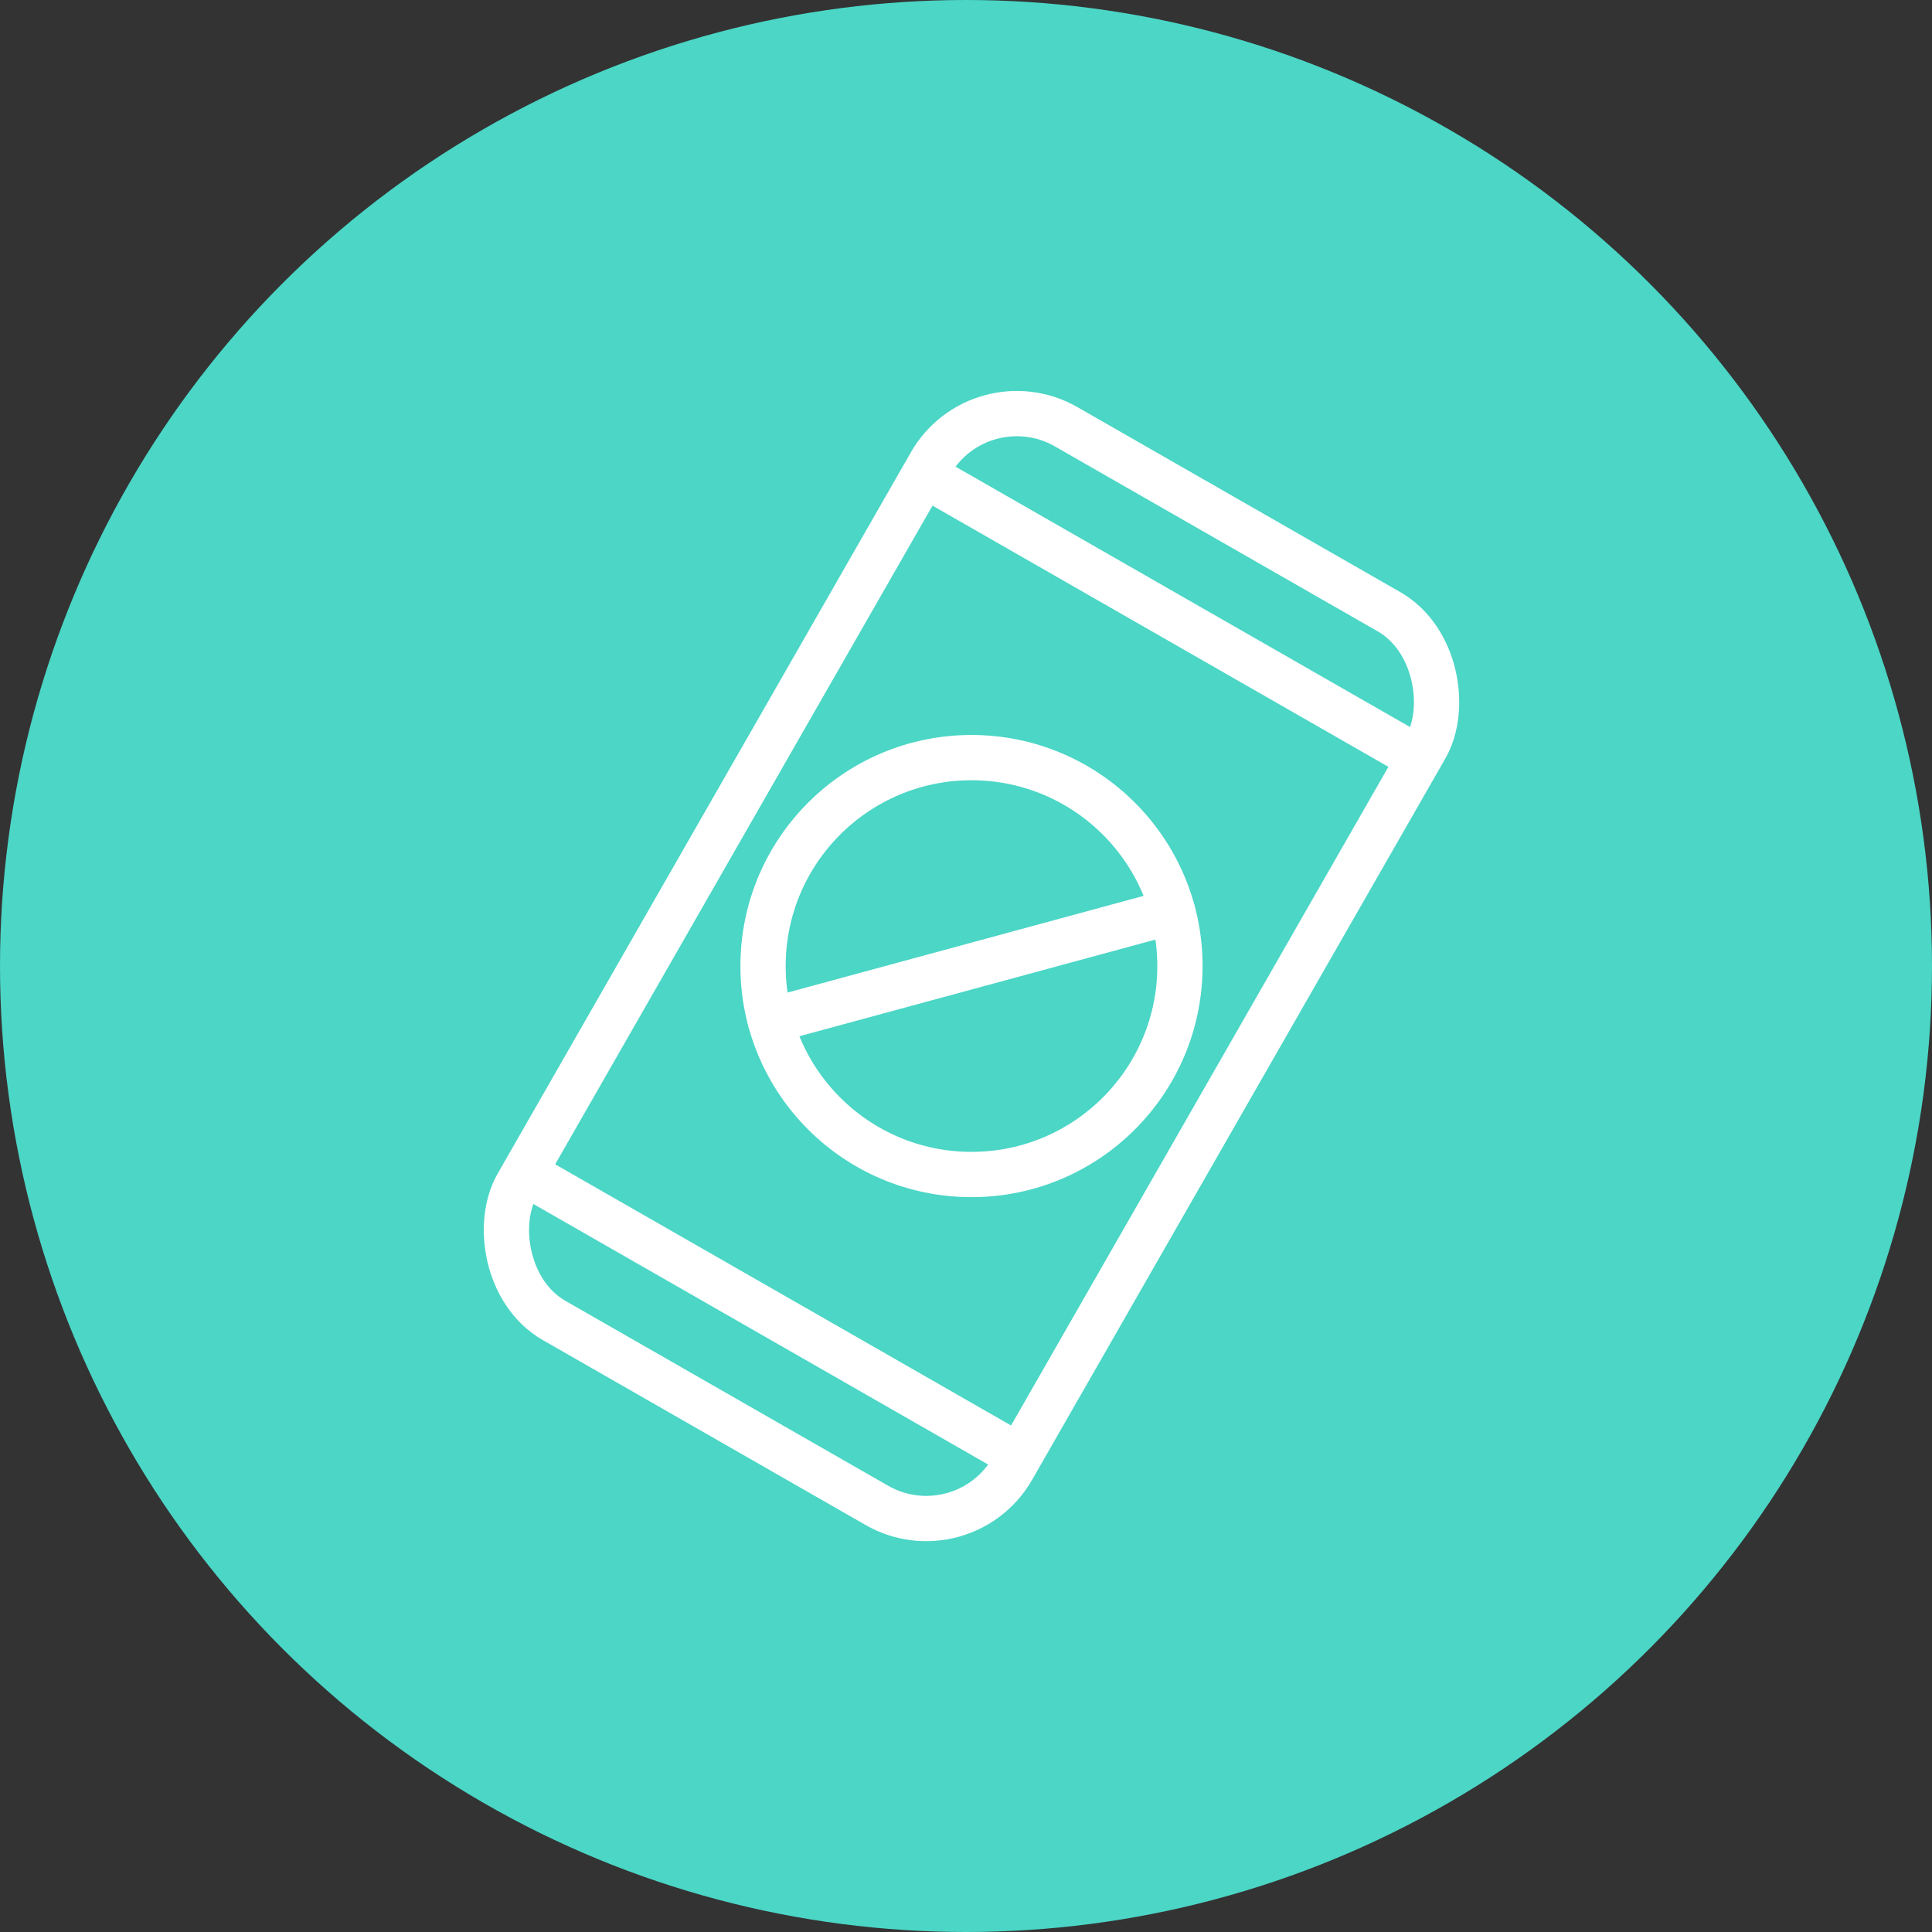
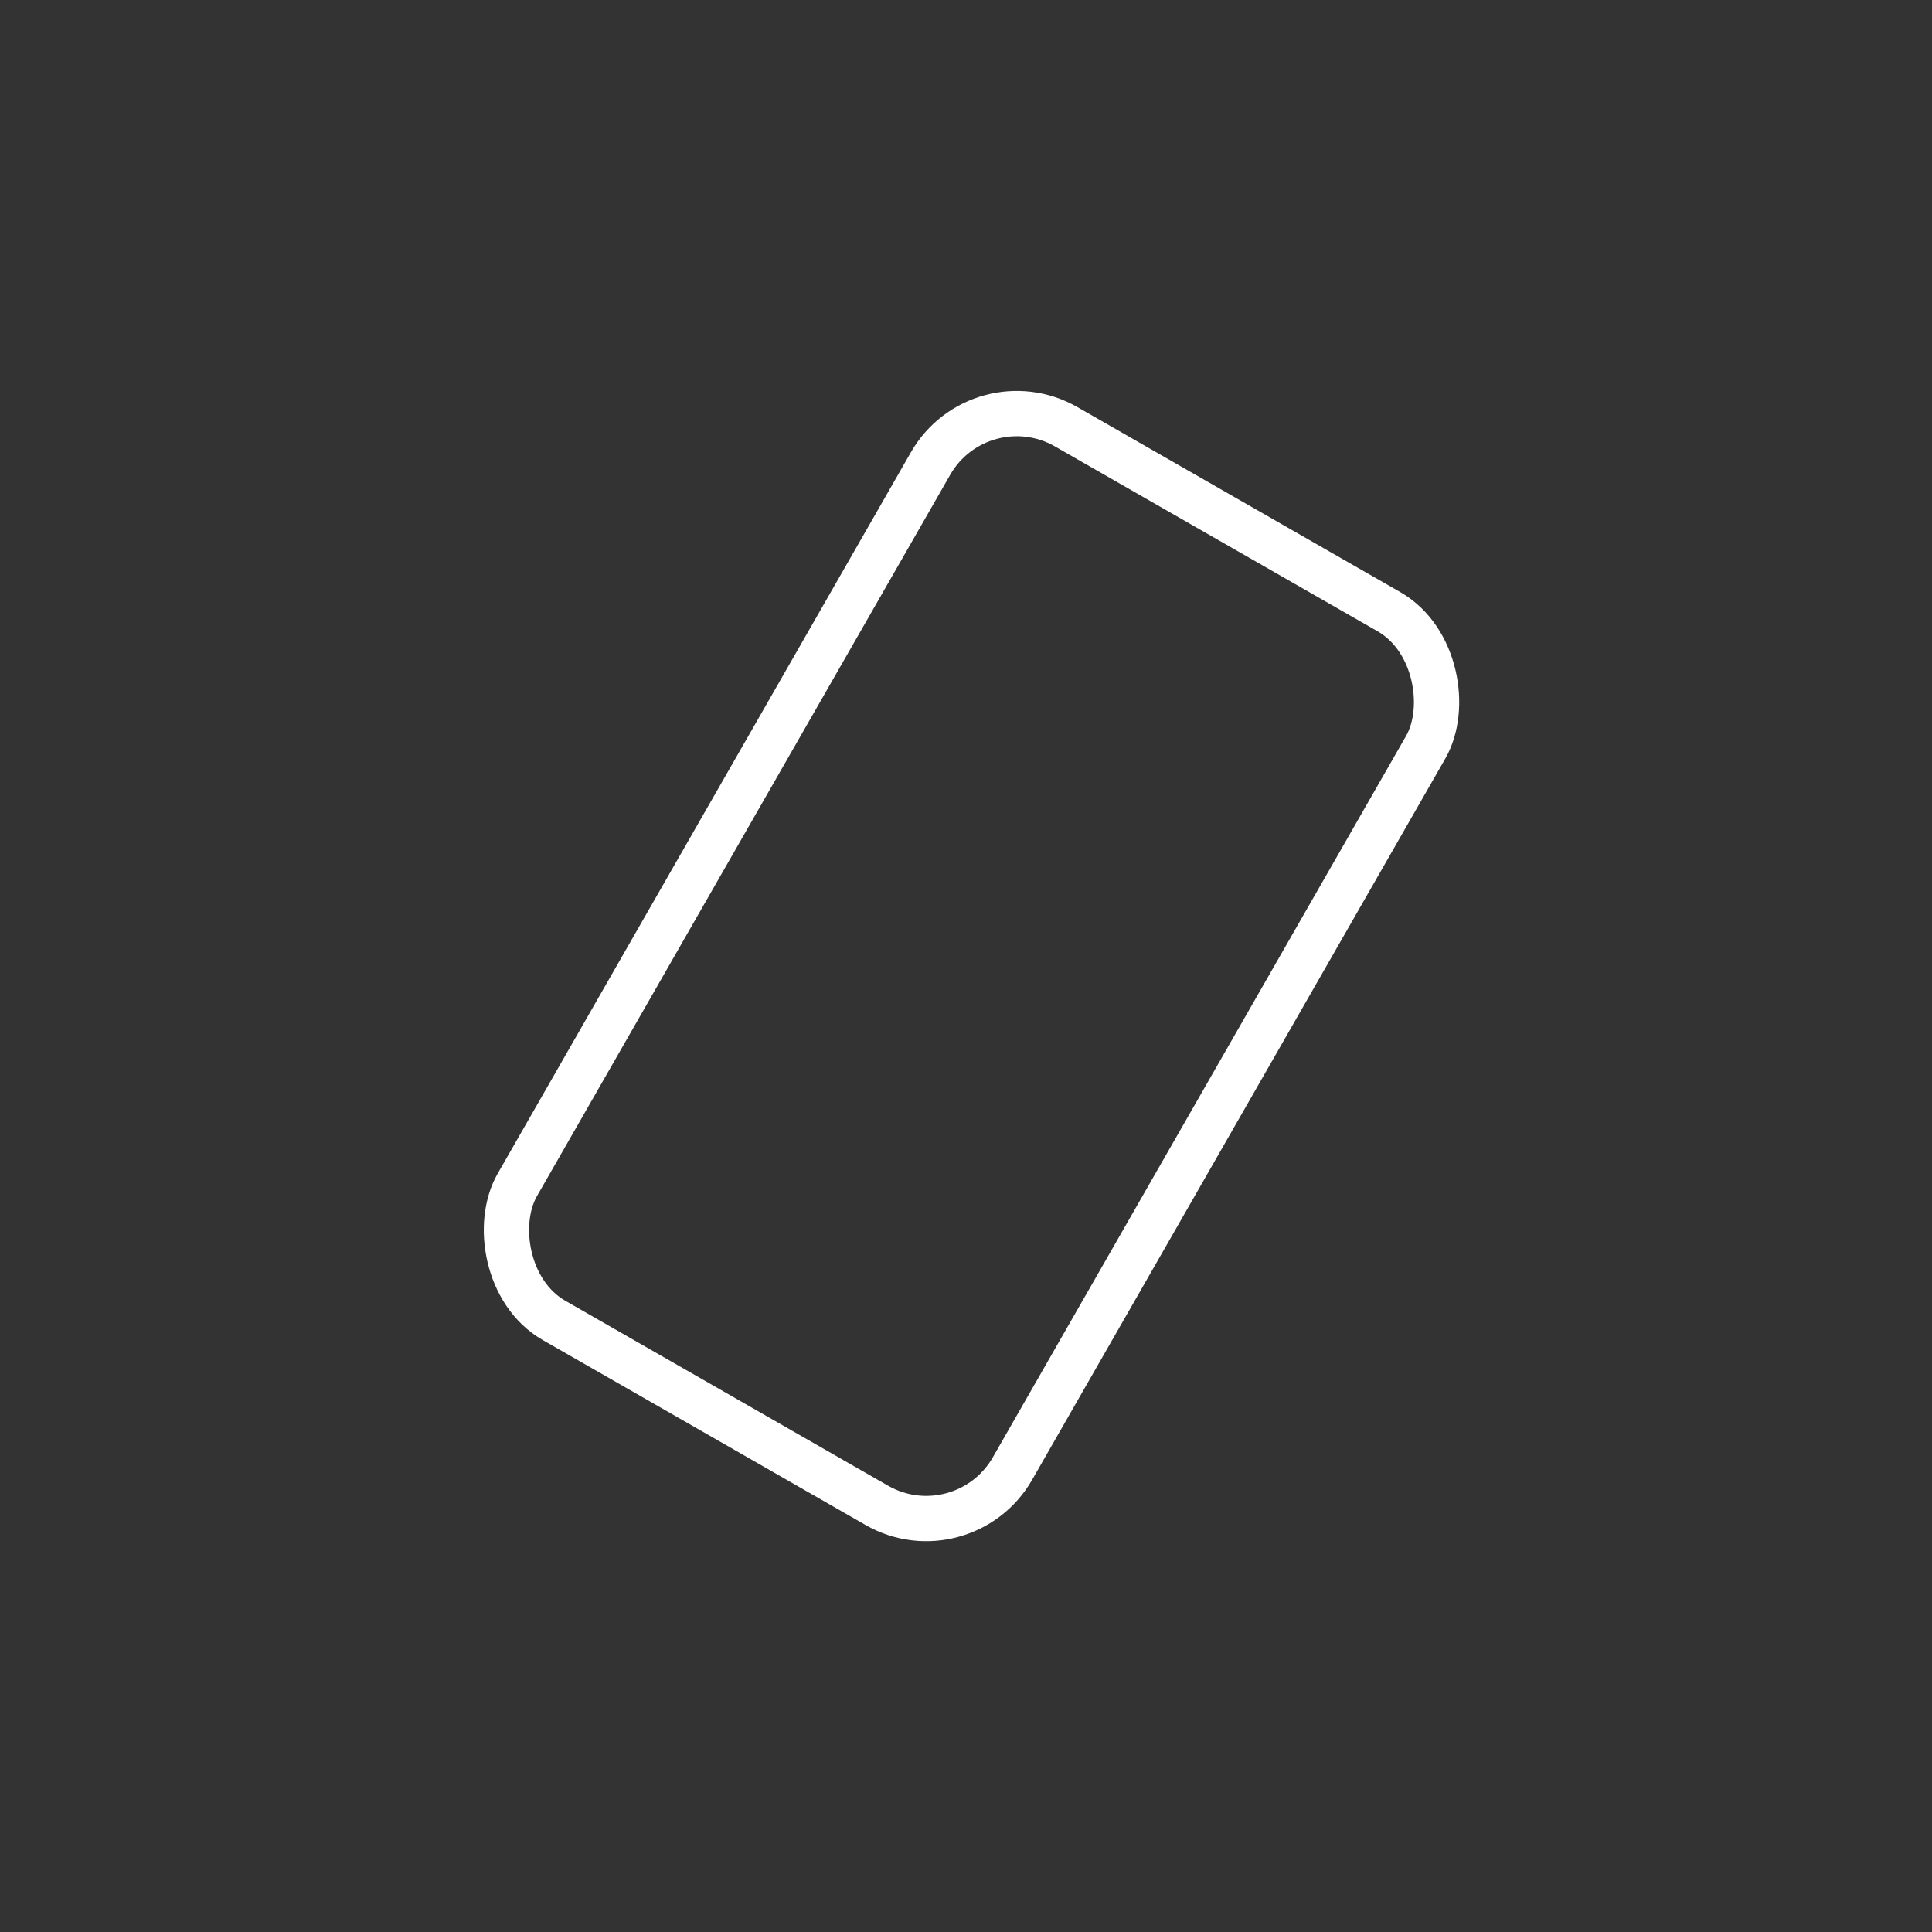
<svg xmlns="http://www.w3.org/2000/svg" width="128" height="128" viewBox="0 0 128 128">
  <rect x="0" y="0" width="128" height="128" fill="#333333" stroke="none" />
  <g id="icon_feature02" transform="translate(-546 -5841)">
-     <circle id="楕円形_3" data-name="楕円形 3" cx="64" cy="64" r="64" transform="translate(546 5841)" fill="#4bd6c6" />
    <g id="グループ_382" data-name="グループ 382" transform="translate(-1988.499 5187.496)">
      <rect id="長方形_401" data-name="長方形 401" width="37.809" height="68.24" rx="6.583" transform="translate(2599.421 678.505) rotate(29.808)" fill="none" stroke="#fff" stroke-linecap="round" stroke-linejoin="round" stroke-width="3" />
-       <line id="線_35" data-name="線 35" x2="32.395" y2="18.559" transform="translate(2595.998 685.114)" fill="none" stroke="#fff" stroke-linecap="round" stroke-linejoin="round" stroke-width="3" />
-       <line id="線_36" data-name="線 36" x2="31.746" y2="18.187" transform="translate(2569.768 731.504)" fill="none" stroke="#fff" stroke-linecap="round" stroke-linejoin="round" stroke-width="3" />
      <g id="グループ_381" data-name="グループ 381" transform="translate(2585.053 703.698)">
-         <circle id="楕円形_10" data-name="楕円形 10" cx="13.81" cy="13.81" r="13.81" fill="none" stroke="#fff" stroke-linecap="round" stroke-linejoin="round" stroke-width="3" />
-         <line id="線_37" data-name="線 37" y1="7.238" x2="26.655" transform="translate(0.483 10.191)" fill="none" stroke="#fff" stroke-linecap="round" stroke-linejoin="round" stroke-width="3" />
-       </g>
+         </g>
    </g>
  </g>
</svg>